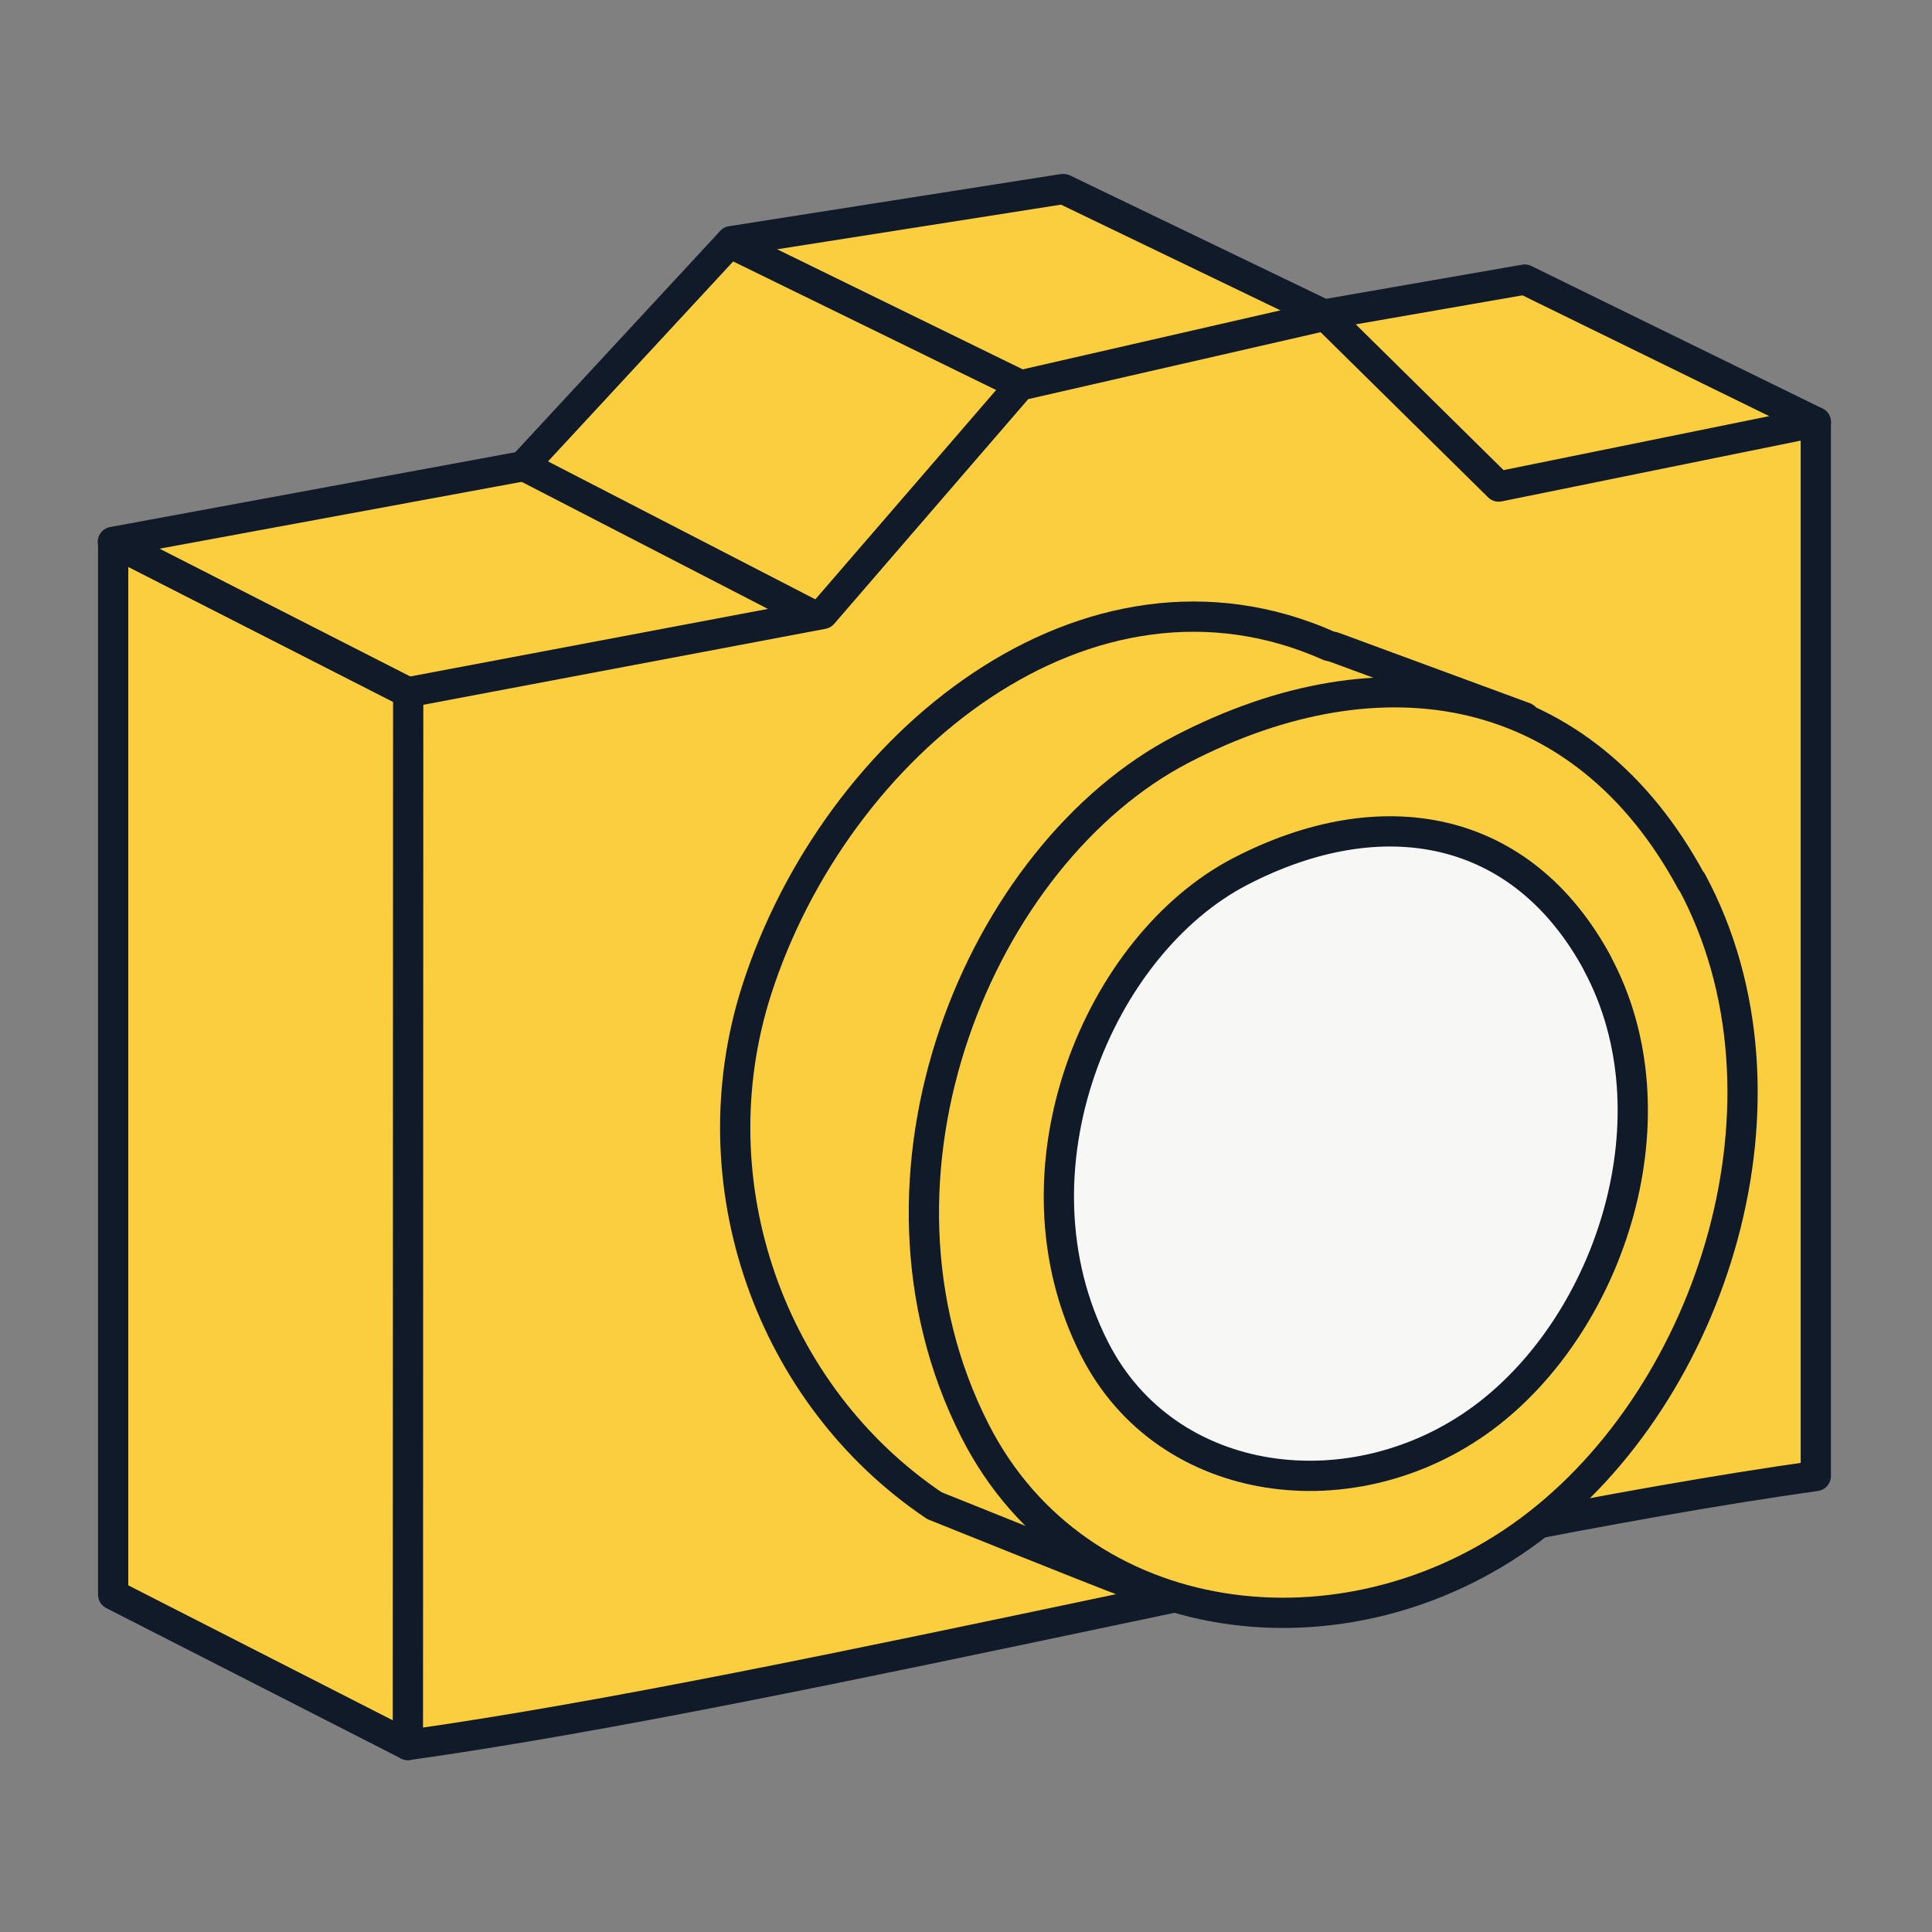
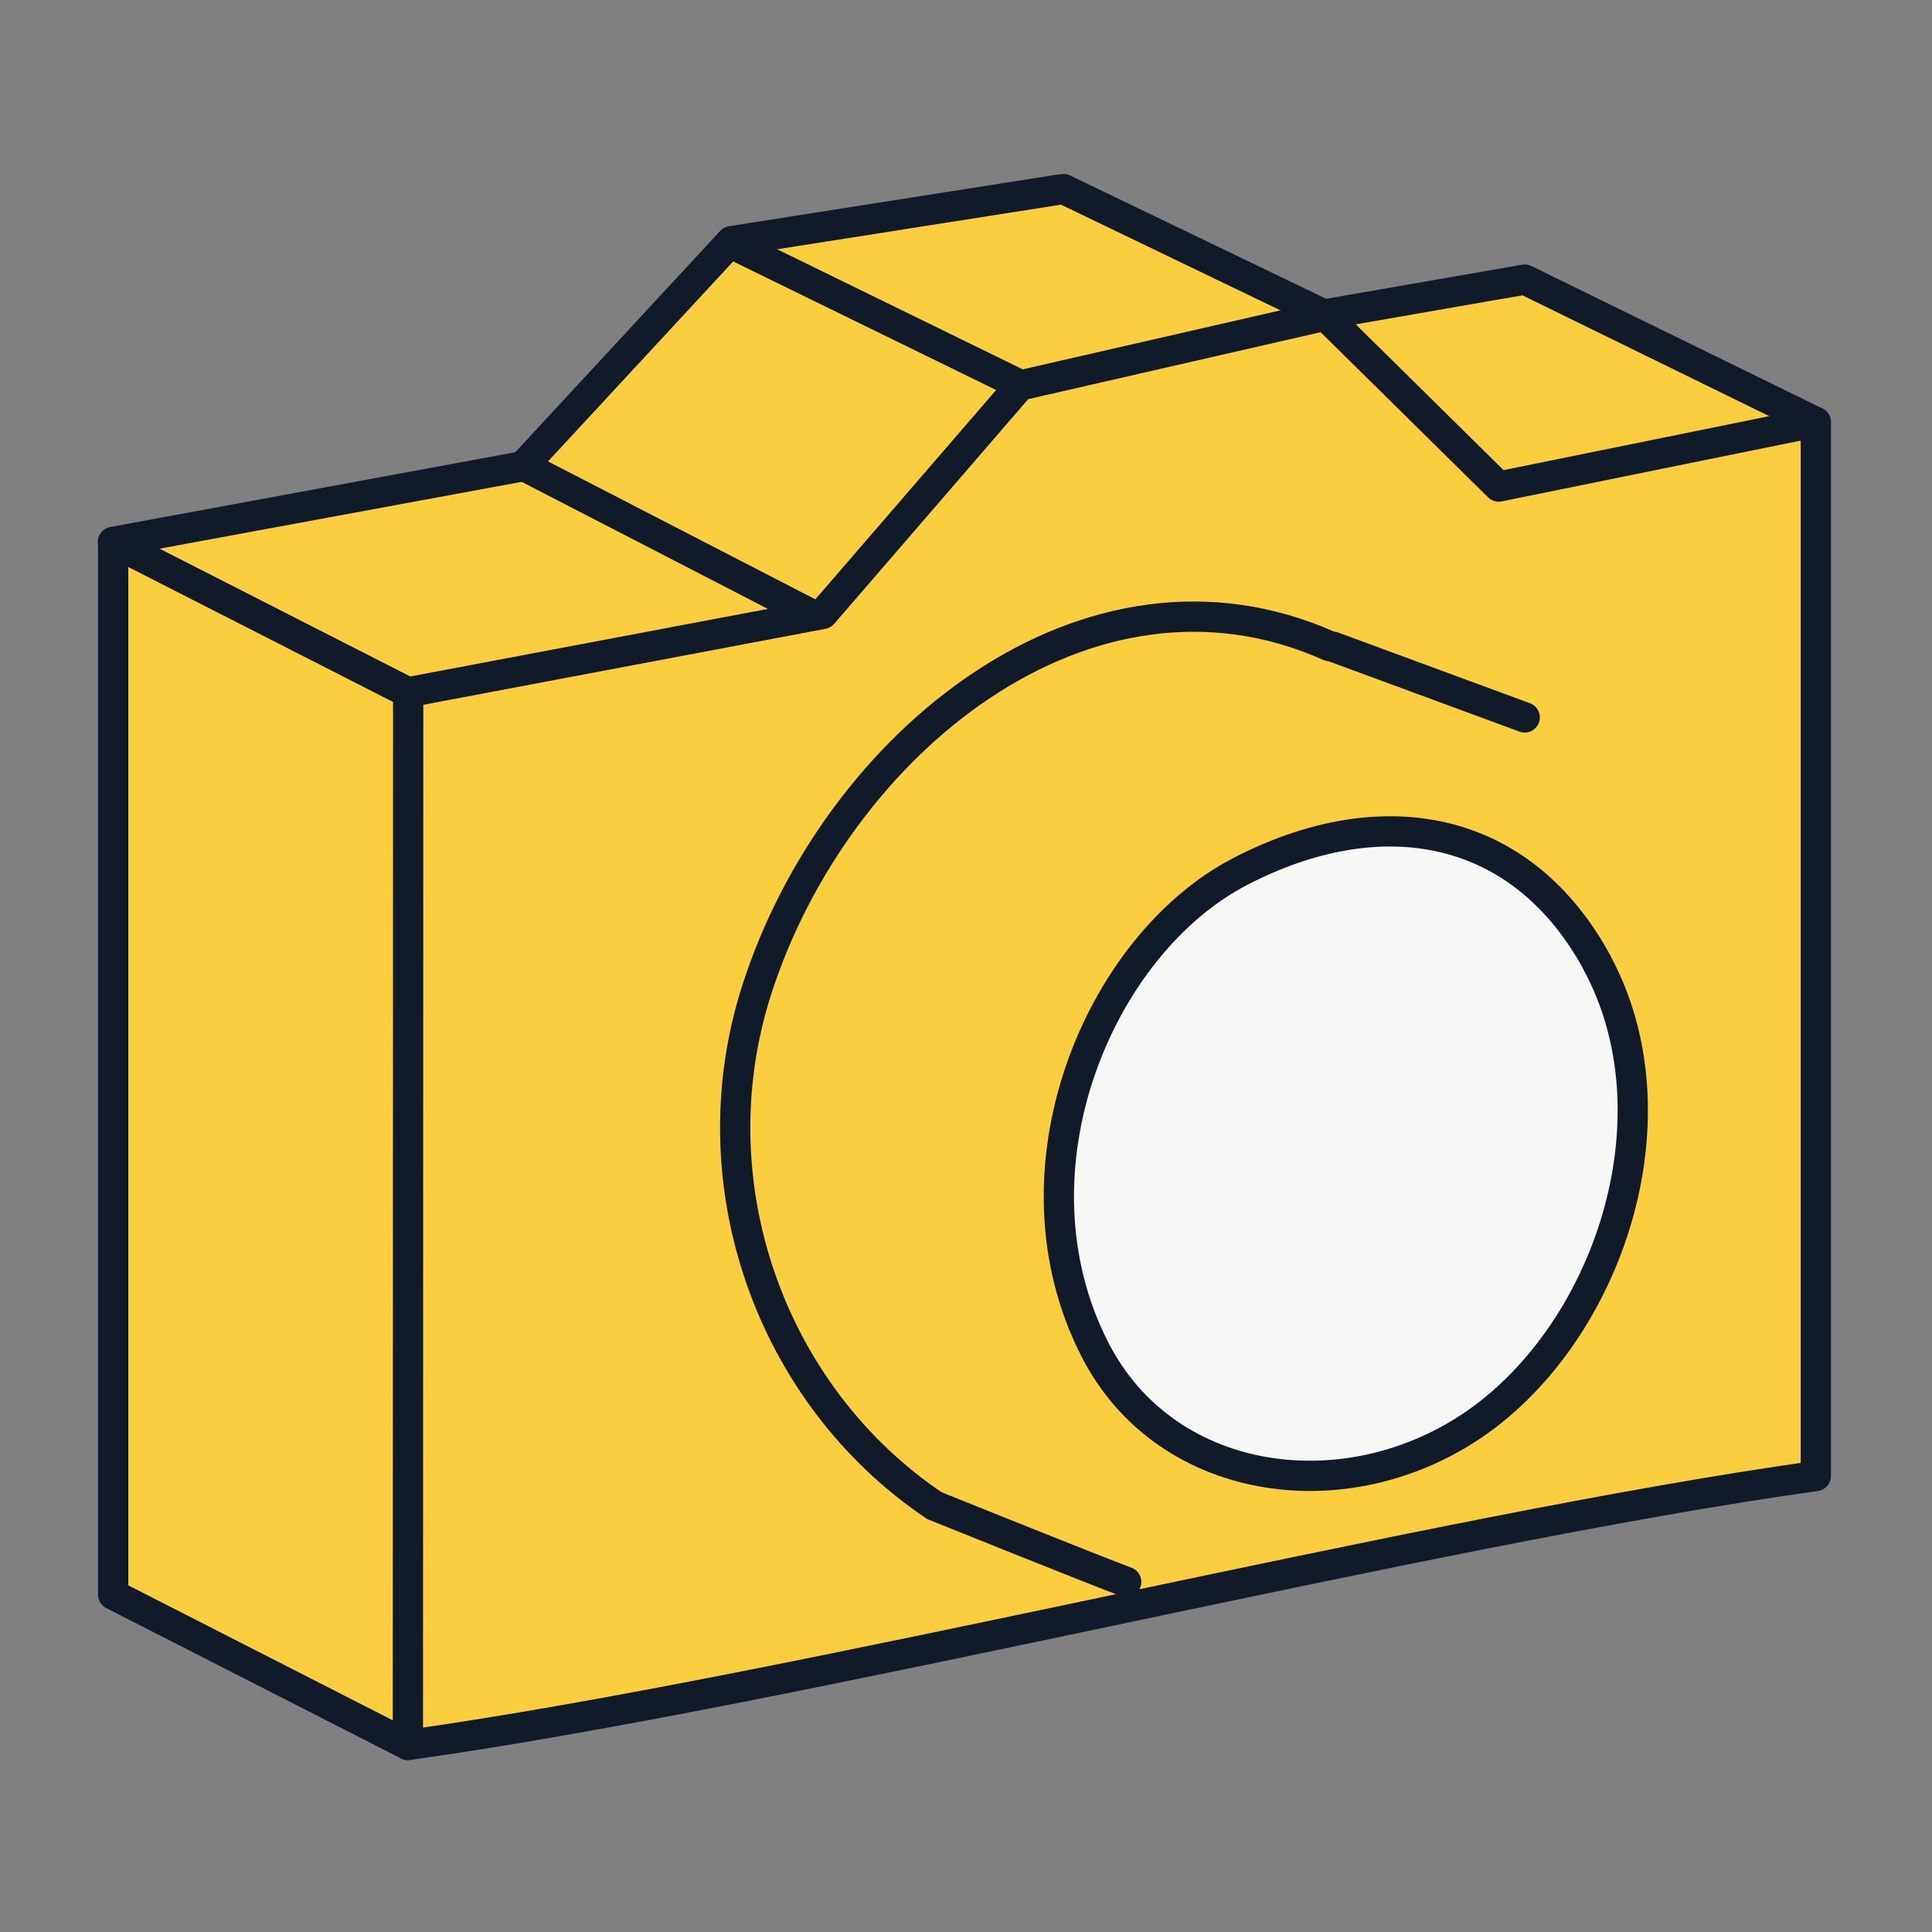
<svg xmlns="http://www.w3.org/2000/svg" id="Layer_2" viewBox="0 0 63.85 63.85">
  <rect x="0" y="0" width="63.85" height="63.85" fill="#808080" stroke="none" />
  <defs>
    <style>.cls-1,.cls-2{stroke-linecap:round;}.cls-1,.cls-2,.cls-3{stroke:#101a28;stroke-linejoin:round;}.cls-1,.cls-4{fill:#fbce3f;}.cls-2,.cls-3,.cls-5{fill:none;}.cls-5,.cls-6,.cls-4{stroke-width:0px;}.cls-6{fill:#f7f8f5;}</style>
  </defs>
  <g id="Layer_10">
    <rect class="cls-5" width="63.85" height="63.85" />
    <path class="cls-4" d="m13.58,57.72c12.81-1.79,33.72-7.1,46.53-8.89V14s-9.74-4.97-9.74-4.97h0l-5.87,1.26-.6.18-9.01-4.33-10.62,1.89-6.76,7.3h0s-13.67,2.65-13.67,2.65h0v34.78s9.74,4.97,9.74,4.97" />
    <polygon class="cls-3" points="3.74 17.92 3.74 52.7 13.48 57.67 13.49 22.89 3.74 17.92 3.74 17.92" />
    <polyline class="cls-2" points="60.01 13.95 50.39 9.24 50.39 9.24 43.73 10.4" />
-     <line class="cls-2" x1="35.27" y1="37.24" x2="35.27" y2="37.24" />
    <path class="cls-2" d="m13.48,57.67c12.81-1.79,33.72-7.1,46.53-8.89V13.95s-10.48,2.13-10.48,2.13l-5.73-5.65-10.09,2.31-6.52,7.55-13.71,2.59-9.75-4.97,13.65-2.52" />
    <line class="cls-2" x1="24.12" y1="8.03" x2="33.63" y2="12.68" />
    <polyline class="cls-2" points="43.89 10.46 35.15 6.25 35.11 6.25 24.17 7.97 17.41 15.27" />
    <line class="cls-2" x1="17.47" y1="15.48" x2="26.81" y2="20.3" />
    <path class="cls-2" d="m50.39,23.71l-6.32-2.33-.14-.03c-7.98-3.56-16.32,3.22-18.93,11.39-2.03,6.37.46,13.37,5.88,17.02,0,0,5.29,2.13,6.34,2.52" />
-     <path class="cls-1" d="m55.91,29.13c3.83,7.12.71,16.93-5.34,21.43-6.09,4.54-14.94,3.44-18.35-3.28-4.29-8.45.19-19.07,6.84-22.52,6.65-3.45,13.27-2.25,16.84,4.38Z" />
    <path class="cls-6" d="m53.03,31.72c2.79,5.17.51,12.29-3.88,15.56-4.42,3.29-10.85,2.5-13.33-2.39-3.11-6.13.14-13.85,4.97-16.36,4.83-2.51,9.64-1.63,12.23,3.18Z" />
    <path class="cls-2" d="m52.79,31.84c2.68,4.98.48,11.85-3.76,15.01-4.28,3.18-10.48,2.42-12.86-2.28-3-5.91.15-13.35,4.82-15.77,4.67-2.42,9.31-1.59,11.81,3.05Z" />
  </g>
</svg>